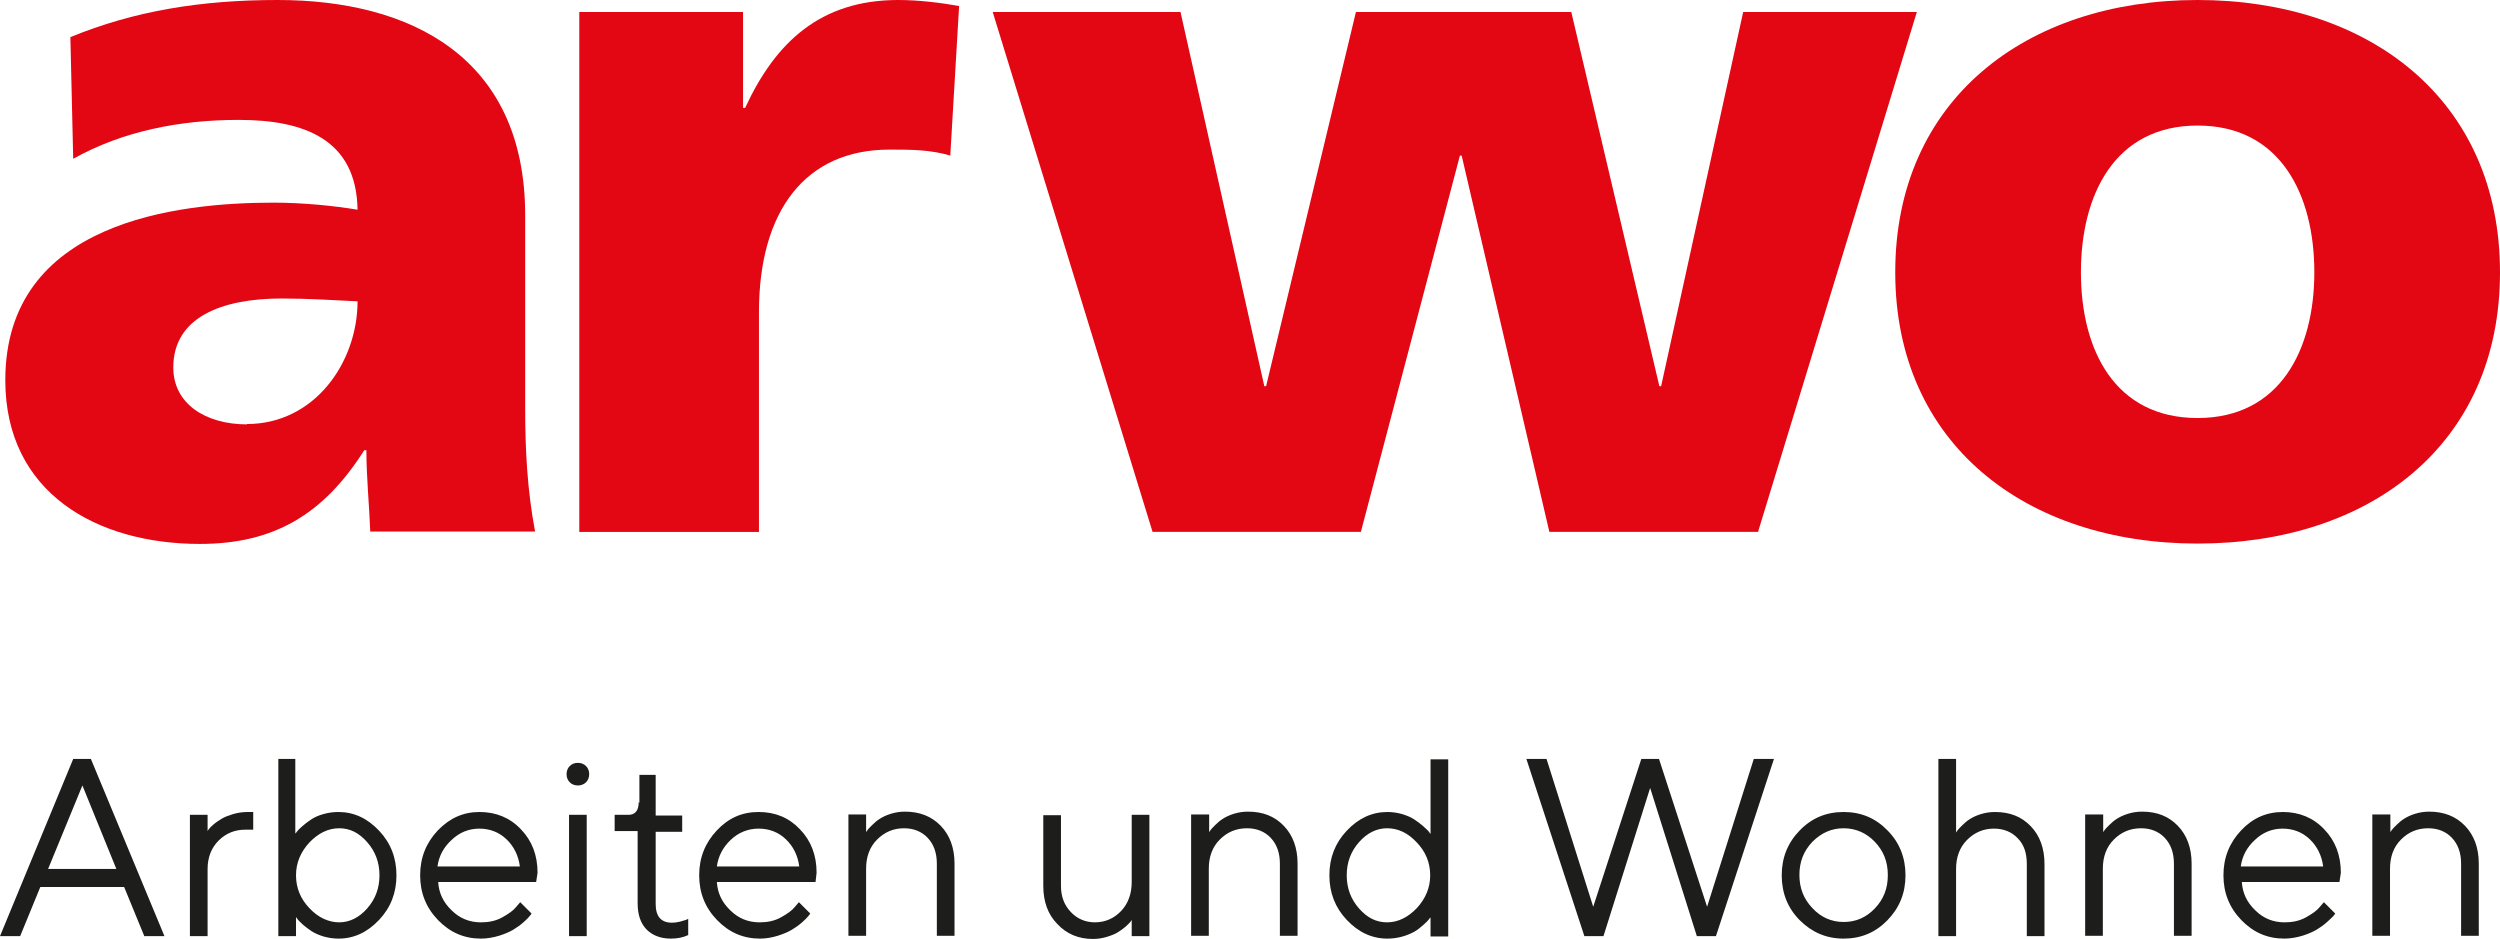
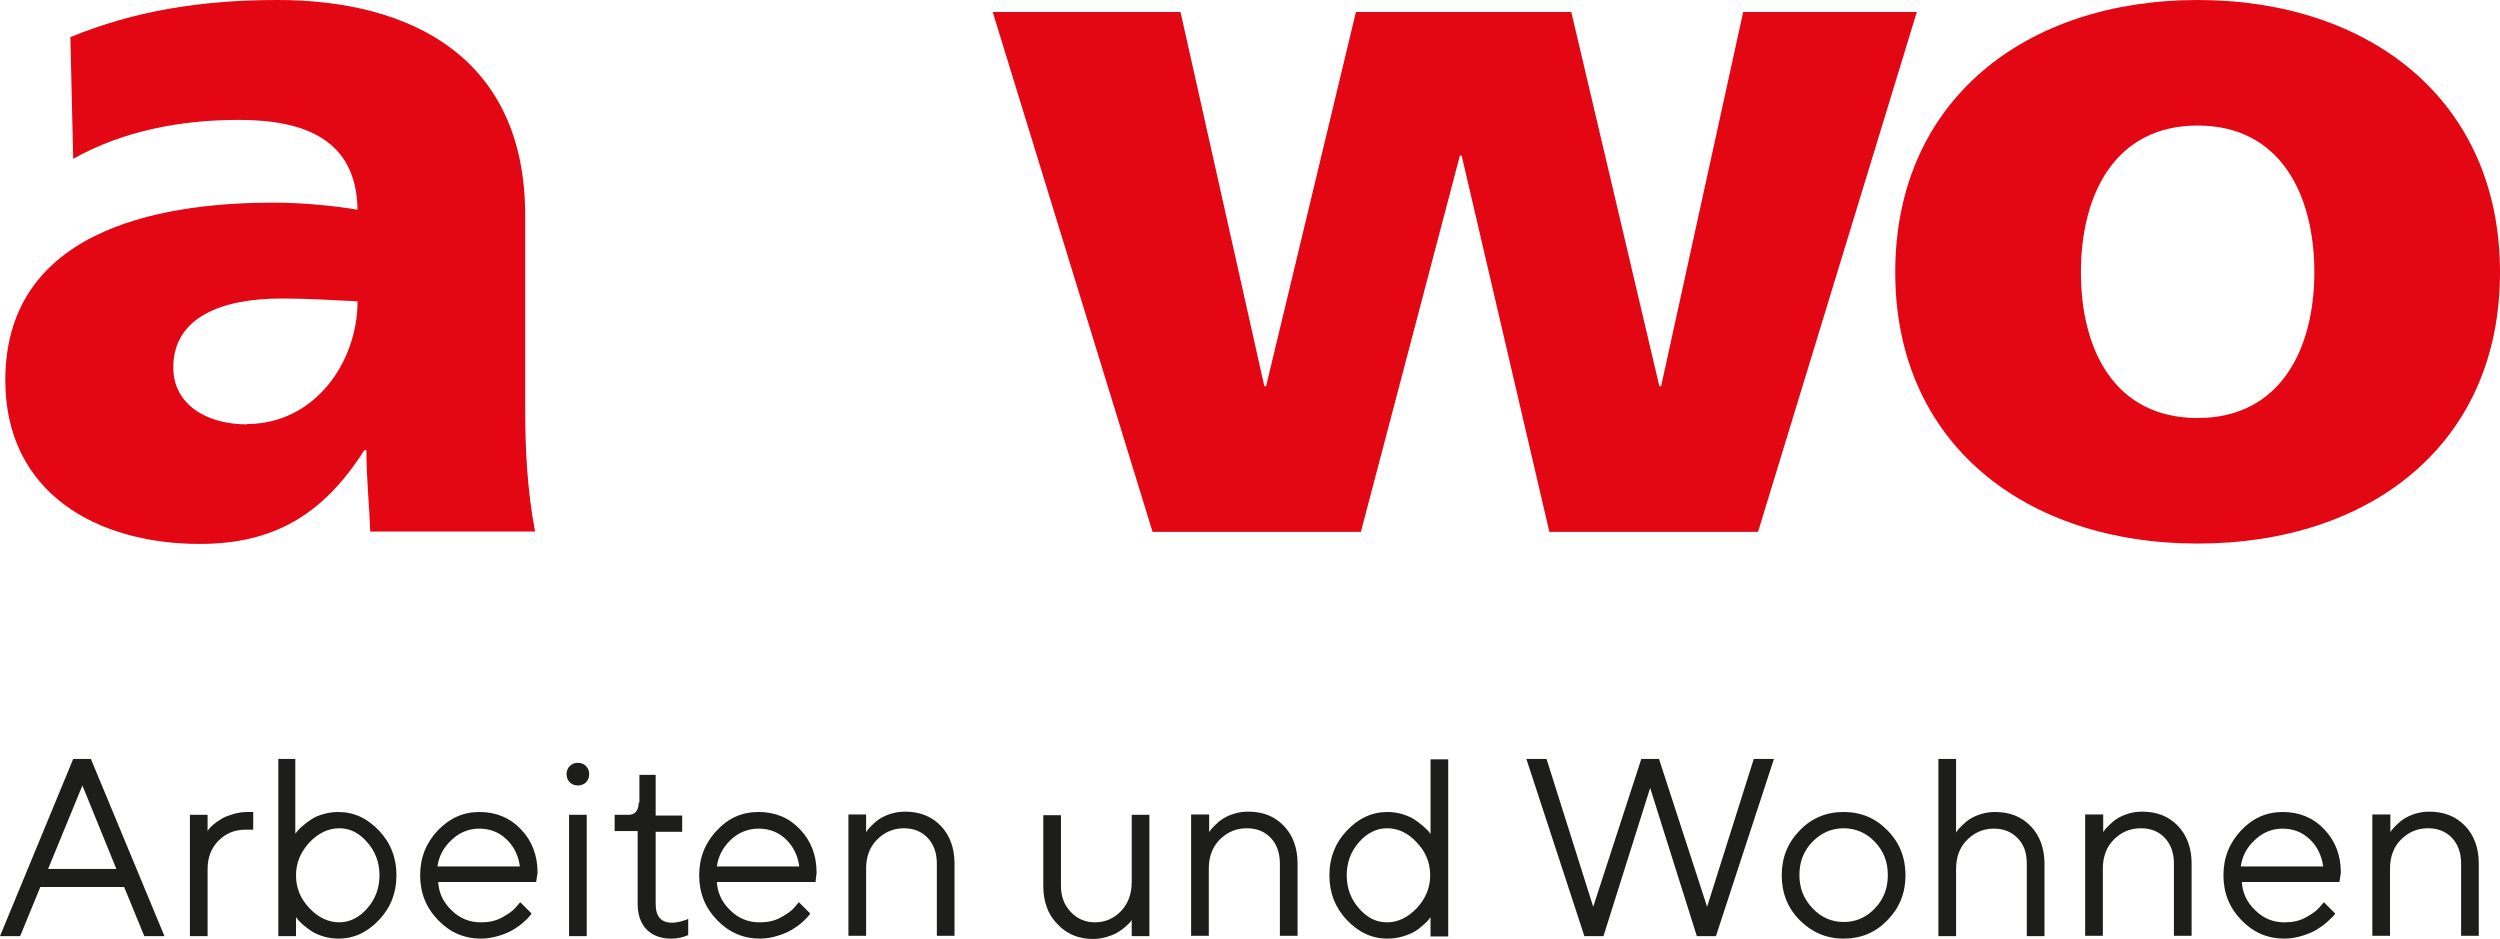
<svg xmlns="http://www.w3.org/2000/svg" id="logo" viewBox="0 0 70.69 26.54">
  <defs>
    <style>
      .cls-1 {
        fill: #1d1d1b;
      }

      .cls-1, .cls-2 {
        stroke-width: 0px;
      }

      .cls-2 {
        fill: #e30613;
      }
    </style>
  </defs>
  <path class="cls-1" d="M67.58,23.03h-.5v3.43h.5v-1.9c0-.33.1-.61.31-.82.21-.21.46-.32.77-.32.27,0,.5.09.67.27.17.18.26.42.26.73v2.04h.5v-2.04c0-.44-.13-.8-.39-1.07-.26-.27-.6-.4-1.01-.4-.14,0-.27.02-.4.06-.13.04-.23.09-.31.14-.08.05-.15.11-.22.18-.07.07-.11.11-.13.14-.02.03-.03.05-.04.06v-.5ZM64.54,23.43c.3,0,.56.1.77.3.21.2.34.46.38.77h-2.33c.04-.29.17-.54.4-.75.22-.21.48-.32.79-.32M66.15,24.94l.04-.26c0-.5-.16-.91-.47-1.23-.31-.33-.71-.49-1.17-.49s-.85.17-1.18.52c-.33.35-.5.77-.5,1.27s.17.92.51,1.27c.34.35.74.52,1.21.52.17,0,.34-.03.51-.08.16-.05.3-.11.4-.17.1-.06.2-.13.29-.21.09-.08.15-.14.18-.17.03-.03.05-.06.06-.08l-.32-.32-.12.14c-.08.1-.21.19-.39.29-.18.1-.38.14-.6.14-.32,0-.6-.11-.83-.34-.24-.23-.36-.49-.38-.8h2.79ZM59.46,23.03h-.5v3.43h.5v-1.9c0-.33.1-.61.31-.82.21-.21.46-.32.77-.32.27,0,.5.09.67.27.17.18.26.42.26.73v2.04h.5v-2.04c0-.44-.13-.8-.39-1.07-.26-.27-.59-.4-1.01-.4-.14,0-.27.02-.4.06-.13.04-.23.09-.31.14-.08.05-.15.11-.22.18-.07.07-.11.11-.13.14-.02.03-.03.05-.04.06v-.5ZM55.31,21.46h-.5v5.01h.5v-1.9c0-.33.1-.61.31-.82.21-.21.46-.32.76-.32.27,0,.5.09.67.27.18.18.26.42.26.73v2.04h.5v-2.04c0-.44-.13-.8-.39-1.07-.26-.27-.59-.4-1.01-.4-.14,0-.27.02-.4.06-.13.04-.23.09-.31.14-.08.05-.15.11-.22.18-.07.07-.11.11-.13.14-.02.03-.03.05-.04.06v-2.08ZM50.38,24.75c0,.5.17.93.51,1.27.34.34.75.52,1.24.52s.9-.17,1.24-.52c.34-.35.51-.77.51-1.27s-.17-.93-.51-1.27c-.34-.35-.75-.52-1.24-.52s-.9.17-1.24.52c-.34.35-.51.77-.51,1.27M53.38,24.75c0,.37-.12.68-.37.94-.25.26-.54.38-.88.38s-.64-.13-.88-.39c-.25-.26-.37-.57-.37-.94s.12-.68.37-.94c.25-.25.54-.38.88-.38s.64.13.88.38c.25.26.37.57.37.94M47.99,26.47h.53l1.64-5.01h-.57l-1.32,4.18-1.36-4.18h-.5l-1.36,4.18-1.32-4.18h-.57l1.64,5.01h.54l1.32-4.19,1.32,4.19ZM40.44,23.57l-.05-.07s-.09-.09-.16-.15c-.07-.06-.15-.12-.24-.18s-.21-.11-.34-.15c-.14-.04-.28-.06-.42-.06-.44,0-.82.18-1.15.53-.33.35-.49.77-.49,1.26s.16.91.49,1.26c.33.35.71.53,1.15.53.15,0,.29-.02.43-.06.14-.04.25-.09.34-.14.09-.05.17-.12.25-.19.08-.07.13-.12.15-.15.02-.03.04-.05.05-.06v.54h.5v-5.01h-.5v2.11ZM40.44,24.75c0,.35-.13.66-.38.93-.25.26-.53.4-.84.4s-.56-.13-.79-.39c-.23-.26-.35-.57-.35-.94s.12-.68.35-.94c.23-.26.5-.39.79-.39.31,0,.59.13.84.4.25.26.38.57.38.93M34.18,23.03h-.5v3.43h.5v-1.9c0-.33.1-.61.31-.82.21-.21.46-.32.77-.32.27,0,.5.09.67.27.17.18.26.42.26.73v2.04h.5v-2.04c0-.44-.13-.8-.39-1.07-.26-.27-.59-.4-1.01-.4-.14,0-.27.02-.4.06-.13.04-.23.09-.31.14s-.15.11-.22.18c-.07.07-.11.11-.13.14-.02.03-.03.05-.04.06v-.5ZM32,26.47h.5v-3.43h-.5v1.9c0,.33-.1.61-.3.82-.2.21-.45.32-.74.32-.27,0-.5-.1-.68-.29-.19-.2-.28-.44-.28-.74v-2h-.5v2c0,.44.13.81.4,1.08.26.28.6.42,1,.42.14,0,.27-.02.4-.06.13-.04.23-.08.31-.13.08-.05.15-.1.22-.16.07-.06.11-.11.13-.13s.03-.04.04-.06v.46ZM24.49,23.03h-.5v3.43h.5v-1.9c0-.33.1-.61.31-.82.21-.21.46-.32.76-.32.27,0,.5.09.67.27.17.18.26.42.26.73v2.04h.5v-2.04c0-.44-.13-.8-.39-1.07-.26-.27-.6-.4-1.01-.4-.14,0-.27.02-.4.06-.13.04-.23.09-.31.14s-.15.11-.22.18c-.07.07-.11.11-.13.14-.02.03-.03.05-.04.06v-.5ZM21.45,23.43c.3,0,.56.1.77.3.21.2.34.46.38.77h-2.33c.04-.29.17-.54.39-.75.22-.21.49-.32.79-.32M23.06,24.94l.03-.26c0-.5-.16-.91-.47-1.23-.31-.33-.7-.49-1.17-.49s-.85.17-1.18.52c-.33.35-.5.77-.5,1.27s.17.92.51,1.27c.34.35.74.52,1.21.52.17,0,.34-.03.5-.08.16-.05.3-.11.4-.17.1-.06.2-.13.29-.21.09-.08.15-.14.17-.17.03-.03.05-.06.06-.08l-.32-.32-.12.14c-.08.1-.21.19-.39.29-.18.1-.38.14-.6.14-.32,0-.6-.11-.83-.34-.24-.23-.36-.49-.38-.8h2.79ZM18.06,22.68c0,.24-.1.36-.29.36h-.39v.46h.65v2.04c0,.32.08.56.25.74.17.17.4.26.69.26.18,0,.34-.03.49-.1v-.46l-.06.03s-.1.03-.17.05c-.08.02-.15.03-.23.03-.31,0-.46-.18-.46-.53v-2.04h.75v-.46h-.75v-1.15h-.46v.79ZM16.02,21.89c0,.09.03.17.09.23.06.06.14.09.23.09s.17-.03.23-.09c.06-.06.09-.14.09-.23s-.03-.17-.09-.23c-.06-.06-.14-.09-.23-.09s-.17.03-.23.09c-.06.06-.09.14-.09.23M16.09,26.47h.5v-3.43h-.5v3.43ZM13.55,23.43c.3,0,.56.1.77.3.21.2.34.46.38.77h-2.33c.04-.29.17-.54.4-.75.22-.21.48-.32.79-.32M15.16,24.94l.04-.26c0-.5-.16-.91-.47-1.23-.31-.33-.71-.49-1.17-.49s-.84.17-1.18.52c-.33.35-.5.77-.5,1.27s.17.92.51,1.27c.34.35.74.52,1.21.52.17,0,.34-.03.51-.08.16-.05.3-.11.4-.17.1-.06.2-.13.29-.21.09-.08.15-.14.17-.17.03-.03.05-.06.06-.08l-.32-.32-.12.14c-.08.1-.21.19-.39.29-.18.1-.38.14-.6.14-.32,0-.6-.11-.83-.34-.24-.23-.36-.49-.38-.8h2.79ZM8.37,21.46h-.5v5.01h.5v-.54l.05.07s.08.09.15.15c.07.06.15.12.24.18.09.06.21.11.34.15.14.04.28.06.42.06.44,0,.82-.18,1.15-.53.33-.35.49-.77.49-1.26s-.16-.91-.49-1.26c-.33-.35-.71-.53-1.15-.53-.15,0-.29.02-.43.06-.14.04-.25.09-.34.15-.09.06-.17.12-.25.19-.08.07-.13.12-.15.15-.02.03-.04.05-.05.06v-2.11ZM8.37,24.75c0-.35.13-.66.38-.93.25-.26.53-.4.84-.4s.56.13.79.39c.23.26.35.57.35.94s-.12.68-.35.94-.5.39-.79.39-.59-.13-.84-.4c-.25-.26-.38-.57-.38-.93M7.15,22.96h-.14c-.15,0-.29.02-.42.06-.13.04-.24.08-.32.13-.08.05-.16.1-.23.16-.07.06-.11.1-.13.13-.02.02-.03.04-.04.06v-.46h-.5v3.43h.5v-1.9c0-.33.11-.6.31-.8.21-.21.46-.31.76-.31h.22v-.5ZM3.51,25.08l.57,1.39h.57l-2.08-5.01h-.5l-2.07,5.01h.57l.57-1.39h2.36ZM3.29,24.57h-1.93l.97-2.36.96,2.36Z" />
  <g>
    <path class="cls-2" d="M10.47,15.04c-.03-.79-.11-1.55-.11-2.31h-.06c-1.16,1.83-2.57,2.65-4.65,2.65C2.74,15.38.15,13.94.15,10.75.15,6.26,5.03,5.73,7.74,5.73c.82,0,1.72.09,2.37.2-.03-2-1.52-2.54-3.36-2.54-1.64,0-3.27.31-4.68,1.1l-.08-3.44C3.79.31,5.68,0,7.85,0,11.6,0,14.85,1.61,14.85,6.09v5.47c0,1.16.06,2.31.28,3.47h-4.65ZM6.98,11.99c1.92,0,3.13-1.75,3.13-3.47-.65-.03-1.38-.08-2.14-.08-1.72,0-3.07.54-3.07,1.95,0,1.02.9,1.61,2.09,1.61" />
-     <path class="cls-2" d="M26.87,4.4c-.56-.17-1.13-.17-1.72-.17-2.37,0-3.69,1.72-3.69,4.6v6.21h-5.08V.34h4.63v2.71h.06C21.93,1.19,23.2,0,25.4,0c.59,0,1.21.08,1.72.17l-.25,4.23Z" />
    <polygon class="cls-2" points="28.07 .34 33.38 .34 35.75 10.92 35.8 10.92 38.34 .34 44.43 .34 46.92 10.92 46.97 10.92 49.29 .34 54.2 .34 49.71 15.04 43.81 15.04 41.33 4.4 41.28 4.4 38.48 15.04 32.59 15.04 28.07 .34" />
    <path class="cls-2" d="M53.59,7.7c0-4.88,3.7-7.7,8.55-7.7s8.55,2.82,8.55,7.7-3.69,7.67-8.55,7.67-8.55-2.82-8.55-7.67M65.44,7.7c0-2.2-.96-4.15-3.3-4.15s-3.3,1.95-3.3,4.15.96,4.12,3.3,4.12,3.3-1.95,3.3-4.12" />
  </g>
</svg>